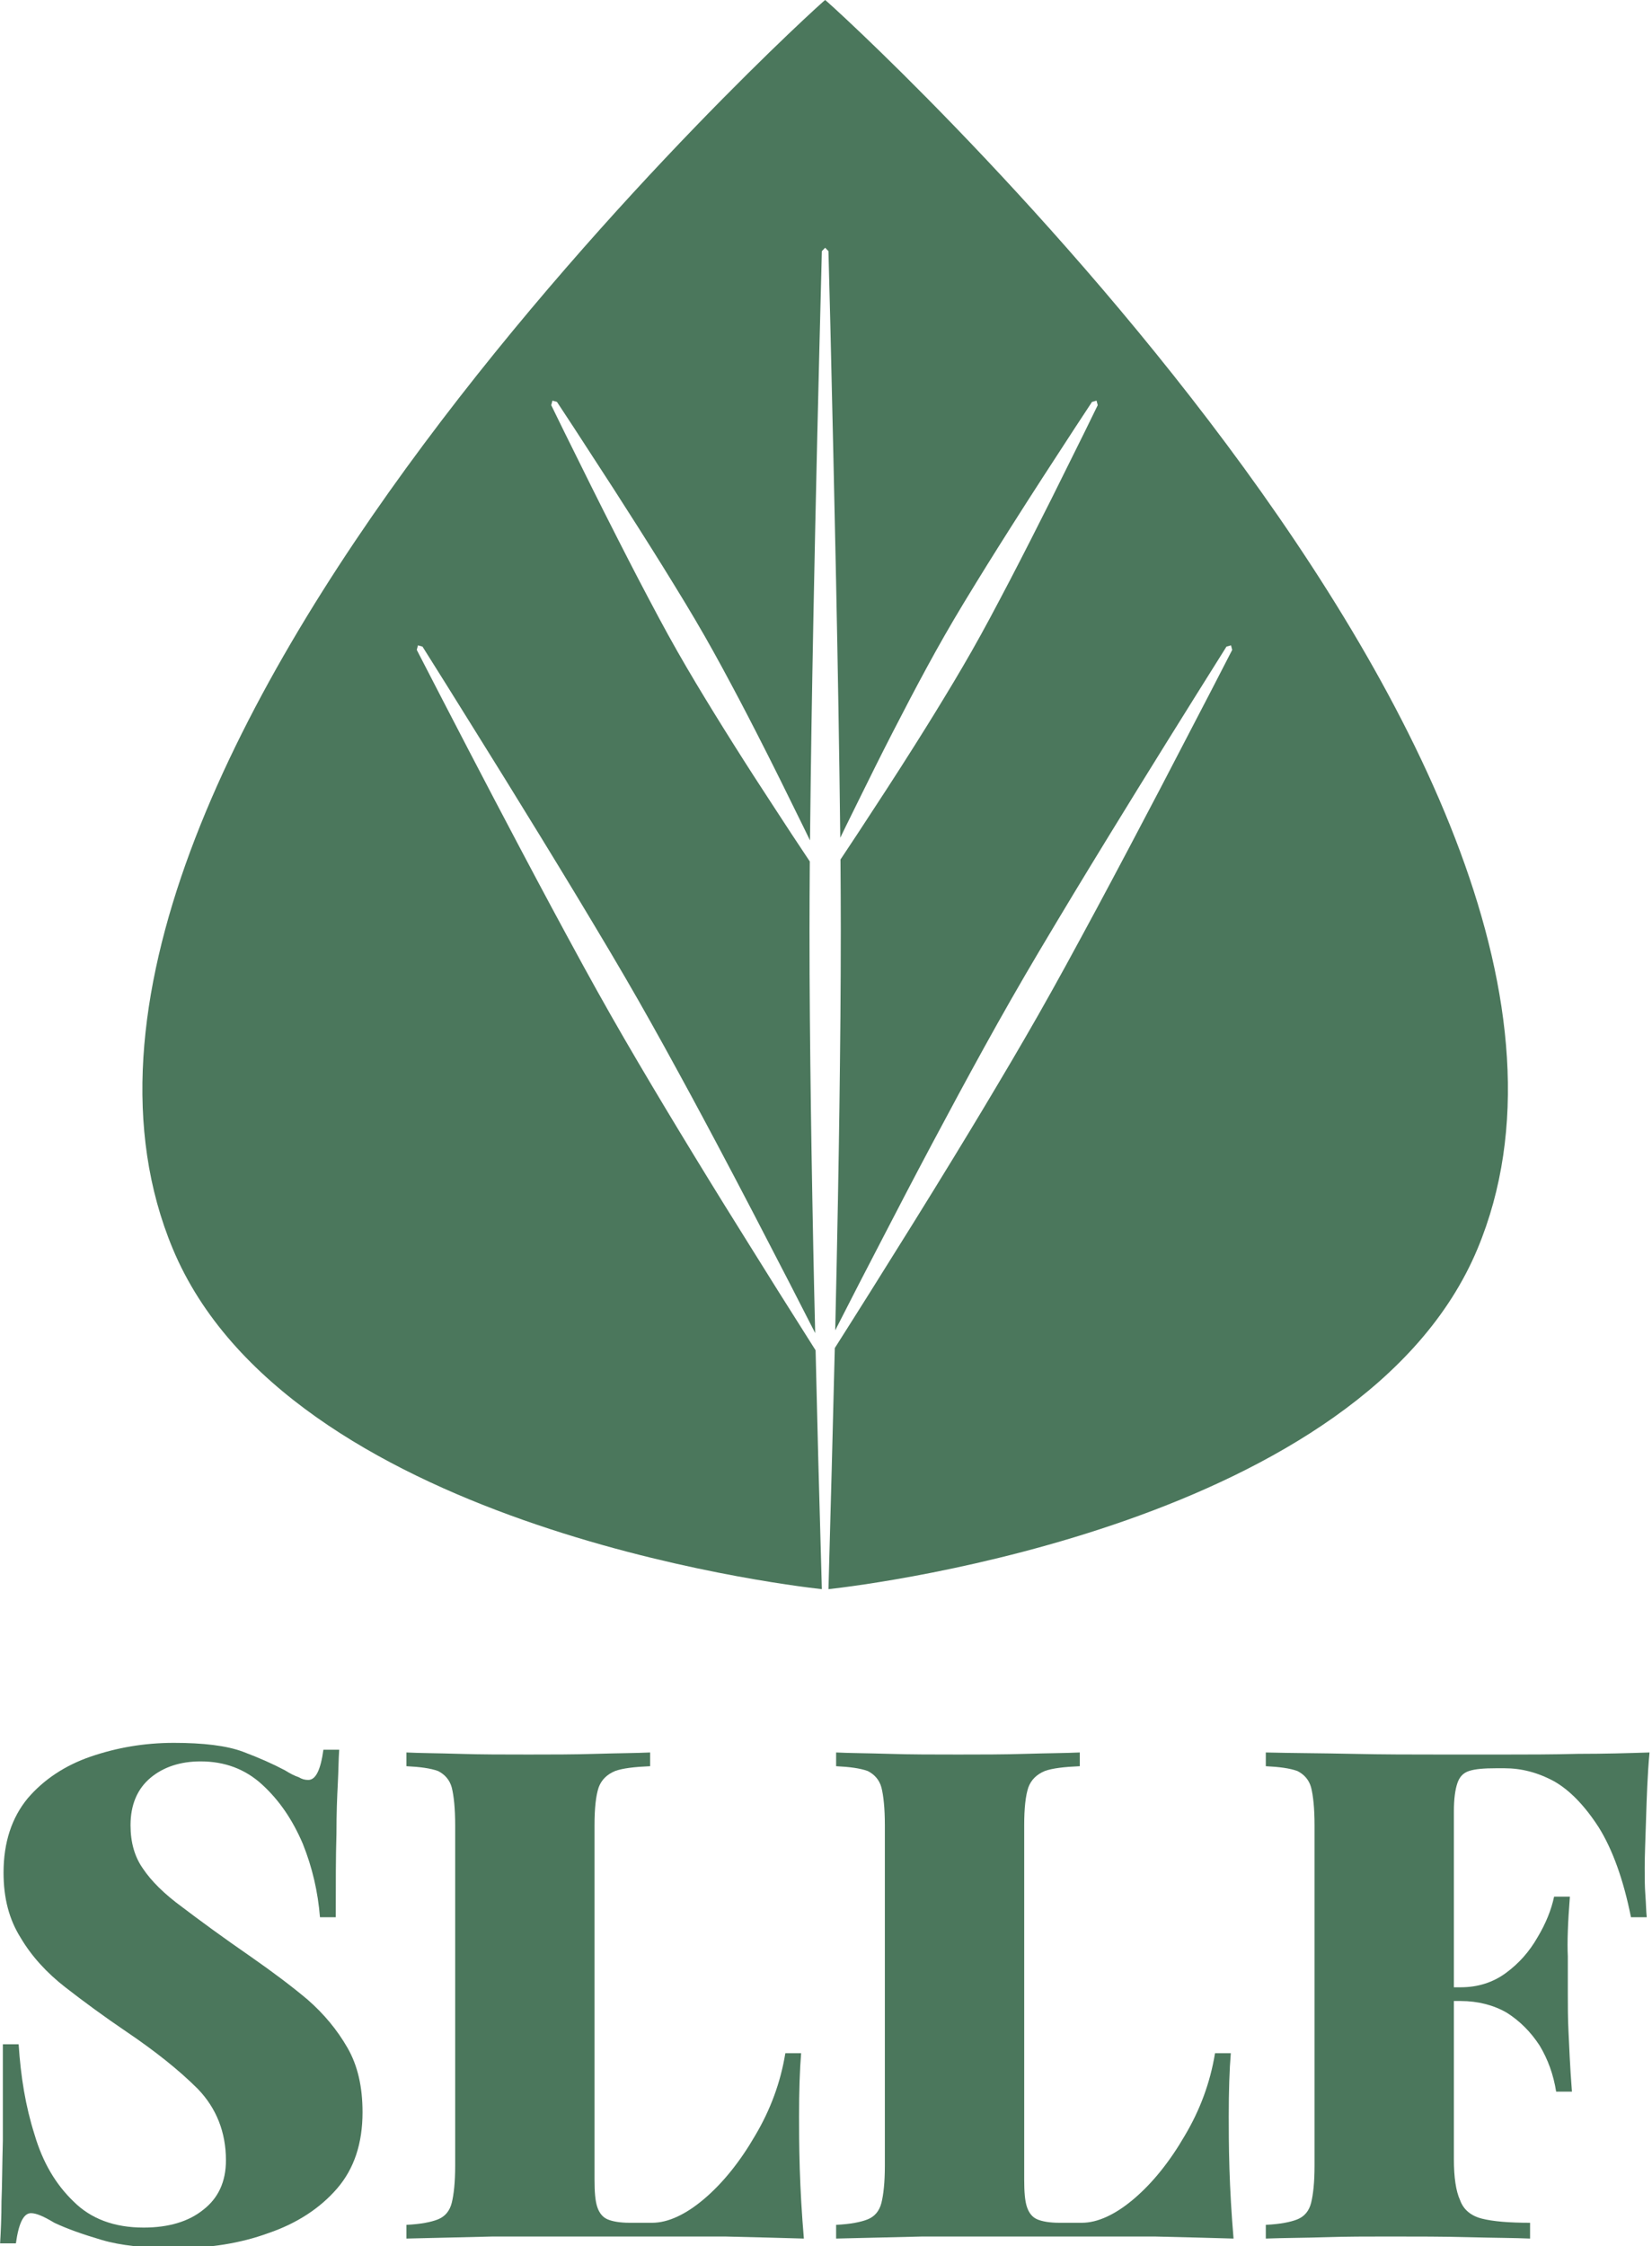
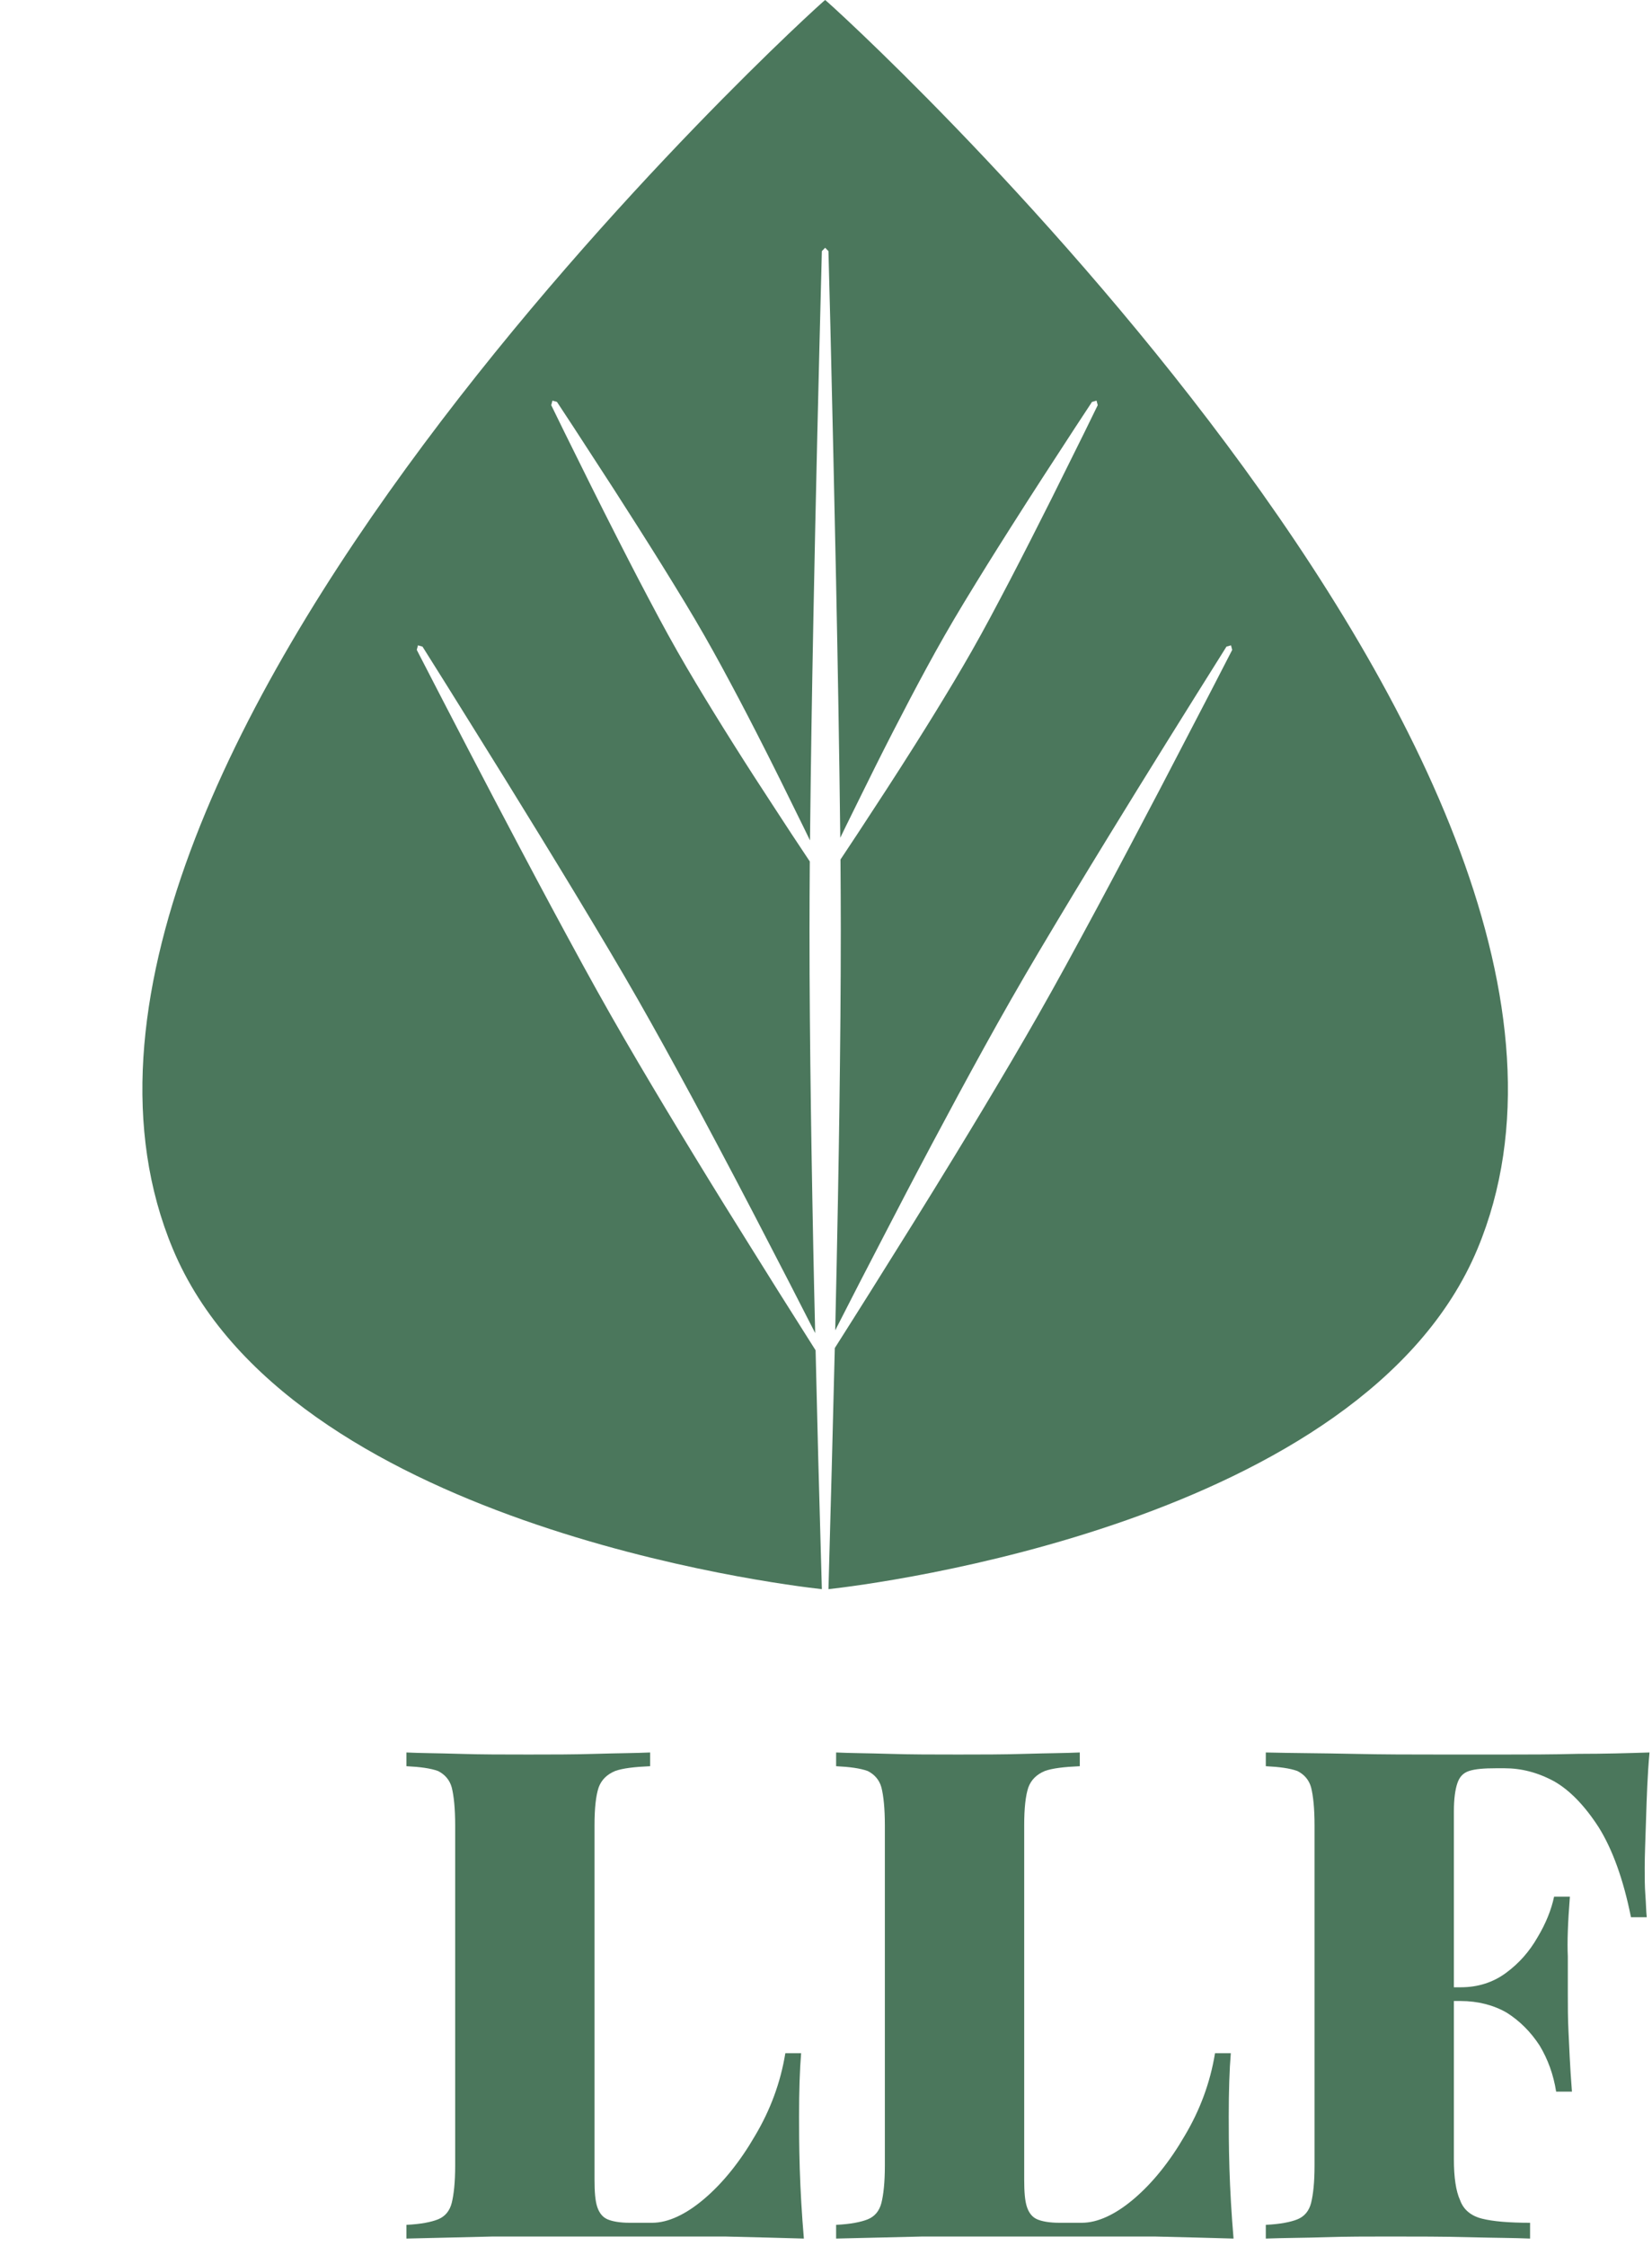
<svg xmlns="http://www.w3.org/2000/svg" width="100%" height="100%" viewBox="0 0 618 840" version="1.1" xml:space="preserve" style="fill-rule:evenodd;clip-rule:evenodd;stroke-linejoin:round;stroke-miterlimit:2;">
  <g transform="matrix(1,0,0,1,-326.743,-270.756)">
    <g transform="matrix(1,0,0,1,326.742,258.889)">
      <path d="M307.447,606.2C290.636,604.364 107.437,581.52 64.638,478.907C-10.142,299.617 308.353,11.574 308.684,11.867C309.014,11.574 627.509,299.617 552.729,478.907C509.93,581.52 326.732,604.364 309.92,606.2L309.944,605.37C310.764,575.579 311.58,545.804 312.291,516.032C316.827,508.862 321.374,501.699 325.883,494.512C336.754,477.185 346.536,461.532 357.003,444.378C365.56,430.354 370.097,422.778 378.434,408.67C381.086,404.184 385.728,396.166 388.326,391.6C391.479,386.062 395.661,378.578 398.679,373.046C402.572,365.911 406.454,358.77 410.301,351.61C417.202,338.768 427.311,319.66 434.087,306.696C440.463,294.497 446.796,282.275 453.15,270.064L460.681,255.457L460.957,254.919C460.808,254.35 460.51,253.213 460.51,253.213L458.814,253.697L458.492,254.209C443.782,277.641 429.187,301.019 414.749,324.593C404.368,341.542 398.945,350.507 388.857,367.445C385.633,372.859 381.321,380.269 378.16,385.803C371.496,397.465 364.976,409.348 358.598,421.133C352.937,431.594 344.529,447.4 339.014,457.966C333.11,469.279 327.26,480.619 321.382,491.946L312.447,509.4C312.829,493.03 313.176,476.661 313.471,460.291C313.957,433.348 314.145,418.863 314.399,391.982C314.479,383.433 314.54,368.233 314.535,359.615C314.531,351.841 314.489,342.073 314.419,333.324C316.565,330.1 318.708,326.875 320.834,323.638C328.34,312.212 335.088,301.878 342.252,290.517C348.106,281.233 351.19,276.205 356.833,266.823C358.627,263.84 361.744,258.495 363.478,255.445C365.583,251.745 368.354,246.735 370.335,243.021C372.891,238.23 375.436,233.433 377.946,228.618C382.45,219.979 389.004,207.106 393.374,198.361C397.487,190.13 401.556,181.877 405.647,173.635L410.475,163.766L410.652,163.402C410.503,162.834 410.354,162.265 410.205,161.697L408.51,162.18L408.287,162.518C406.275,165.578 404.25,168.63 402.251,171.699C393.503,185.126 386.494,195.878 378.17,209.009C371.059,220.224 367.359,226.167 360.513,237.419C358.326,241.016 355.425,245.952 353.312,249.647C348.858,257.434 344.567,265.408 340.395,273.327C336.689,280.359 331.226,291.001 327.672,298.129C323.865,305.763 320.113,313.424 316.334,321.072L314.342,325.188L314.337,324.756C313.603,260.965 312.13,197.332 310.638,133.715L309.943,106.777L309.917,105.786L308.684,104.526L307.451,105.786L307.424,106.777C306.254,152.127 305.157,197.311 304.293,242.641C303.672,275.236 303.402,292.421 303.03,324.756C303.025,325.22 303.02,325.69 303.015,326.168C302.191,324.468 301.364,322.769 300.533,321.072C294.52,308.794 289.063,297.724 282.933,285.774C277.923,276.008 275.166,270.794 269.964,261.16C268.31,258.097 265.297,252.693 263.555,249.647C261.442,245.952 258.541,241.016 256.354,237.419C253.532,232.78 250.7,228.147 247.834,223.536C242.691,215.261 234.949,203.065 229.648,194.852C224.658,187.121 219.627,179.416 214.616,171.699L208.581,162.518L208.357,162.18C207.792,162.019 207.227,161.858 206.662,161.697L206.215,163.402L206.392,163.766C208.001,167.056 209.597,170.352 211.22,173.635C218.322,188.001 224.008,199.508 231.07,213.359C237.102,225.189 240.333,231.4 246.532,243.021C248.513,246.735 251.285,251.745 253.389,255.445C257.823,263.243 262.501,270.996 267.192,278.619C271.357,285.389 277.734,295.51 282.06,302.198C286.692,309.362 291.375,316.492 296.033,323.638L302.942,334.052C302.875,342.612 302.836,352.056 302.832,359.615C302.82,381.744 303.042,403.798 303.342,425.867C303.606,445.373 304.132,474.733 304.576,494.278C304.698,499.662 304.825,505.046 304.954,510.429C301.805,504.264 298.658,498.098 295.485,491.946C286.107,473.767 277.616,457.378 268.182,439.634C260.469,425.129 256.259,417.367 248.362,403.008C245.851,398.441 241.314,390.364 238.708,385.803C235.546,380.269 231.235,372.859 228.01,367.445C223.851,360.461 219.682,353.484 215.478,346.527C207.939,334.049 196.642,315.619 188.934,303.186C181.681,291.487 174.387,279.813 167.113,268.127L158.375,254.209L158.053,253.697C157.488,253.536 156.923,253.375 156.358,253.213L155.911,254.919L156.187,255.457C168.864,280.048 181.553,304.513 194.491,328.943C203.792,346.507 208.747,355.74 218.188,373.046C221.206,378.578 225.388,386.062 228.541,391.6C235.185,403.274 242.092,414.936 248.988,426.426C255.109,436.625 264.431,451.909 270.717,462.036C277.447,472.878 284.229,483.687 290.984,494.512L305.109,516.871C305.433,530.26 305.77,543.648 306.093,557.036L307.424,605.37L307.447,606.2Z" style="fill:rgb(75,119,92);" />
    </g>
    <g transform="matrix(8.593,0,0,8.593,-452.834,-898.734)">
      <g transform="matrix(29.882,0,0,29.882,89.263,233.527)">
-         <path d="M0.302,-0.722C0.345,-0.722 0.379,-0.718 0.403,-0.709C0.427,-0.7 0.447,-0.691 0.464,-0.682C0.472,-0.677 0.478,-0.674 0.484,-0.672C0.489,-0.669 0.493,-0.668 0.498,-0.668C0.509,-0.668 0.516,-0.683 0.52,-0.712L0.543,-0.712C0.542,-0.698 0.542,-0.682 0.541,-0.663C0.54,-0.644 0.539,-0.62 0.539,-0.589C0.538,-0.558 0.538,-0.518 0.538,-0.468L0.515,-0.468C0.512,-0.505 0.504,-0.54 0.49,-0.575C0.475,-0.61 0.456,-0.638 0.431,-0.661C0.406,-0.684 0.376,-0.695 0.341,-0.695C0.312,-0.695 0.287,-0.687 0.268,-0.671C0.249,-0.655 0.239,-0.632 0.239,-0.602C0.239,-0.577 0.245,-0.556 0.257,-0.539C0.269,-0.521 0.288,-0.502 0.314,-0.483C0.339,-0.464 0.373,-0.439 0.415,-0.41C0.445,-0.389 0.472,-0.369 0.497,-0.348C0.521,-0.327 0.54,-0.304 0.555,-0.278C0.57,-0.252 0.577,-0.221 0.577,-0.184C0.577,-0.139 0.565,-0.102 0.54,-0.073C0.515,-0.044 0.481,-0.022 0.44,-0.008C0.399,0.007 0.354,0.014 0.305,0.014C0.26,0.014 0.224,0.01 0.197,0.002C0.17,-0.006 0.147,-0.014 0.128,-0.023C0.113,-0.032 0.102,-0.037 0.094,-0.037C0.083,-0.037 0.076,-0.022 0.072,0.007L0.049,0.007C0.05,-0.01 0.051,-0.031 0.051,-0.054C0.052,-0.077 0.052,-0.106 0.053,-0.143C0.053,-0.18 0.053,-0.226 0.053,-0.283L0.076,-0.283C0.079,-0.236 0.086,-0.193 0.099,-0.152C0.111,-0.111 0.13,-0.079 0.156,-0.054C0.181,-0.029 0.215,-0.016 0.258,-0.016C0.295,-0.016 0.324,-0.025 0.345,-0.042C0.367,-0.059 0.378,-0.083 0.378,-0.114C0.378,-0.155 0.364,-0.19 0.337,-0.218C0.31,-0.245 0.275,-0.273 0.232,-0.302C0.201,-0.323 0.171,-0.345 0.144,-0.366C0.117,-0.387 0.095,-0.411 0.079,-0.438C0.062,-0.465 0.054,-0.496 0.054,-0.533C0.054,-0.577 0.066,-0.613 0.089,-0.641C0.112,-0.668 0.143,-0.689 0.181,-0.702C0.219,-0.715 0.259,-0.722 0.302,-0.722Z" style="fill:rgb(75,119,92);fill-rule:nonzero;" />
-       </g>
+         </g>
      <g transform="matrix(29.882,0,0,29.882,107.58,233.527)">
        <path d="M0.383,-0.708L0.383,-0.688C0.36,-0.687 0.343,-0.685 0.332,-0.681C0.32,-0.676 0.312,-0.668 0.308,-0.657C0.304,-0.645 0.302,-0.627 0.302,-0.602L0.302,-0.086C0.302,-0.068 0.303,-0.055 0.306,-0.046C0.309,-0.037 0.314,-0.031 0.321,-0.028C0.328,-0.025 0.339,-0.023 0.353,-0.023L0.386,-0.023C0.409,-0.023 0.435,-0.035 0.462,-0.058C0.489,-0.081 0.514,-0.112 0.536,-0.15C0.558,-0.187 0.573,-0.227 0.58,-0.27L0.603,-0.27C0.601,-0.246 0.6,-0.215 0.6,-0.178C0.6,-0.161 0.6,-0.136 0.601,-0.102C0.602,-0.07 0.604,-0.035 0.607,0C0.573,-0.001 0.535,-0.002 0.492,-0.003C0.449,-0.003 0.411,-0.003 0.378,-0.003L0.281,-0.003C0.241,-0.003 0.199,-0.003 0.154,-0.003C0.109,-0.002 0.067,-0.001 0.028,0L0.028,-0.02C0.049,-0.021 0.064,-0.024 0.074,-0.028C0.084,-0.032 0.091,-0.04 0.094,-0.052C0.097,-0.064 0.099,-0.082 0.099,-0.106L0.099,-0.602C0.099,-0.627 0.097,-0.645 0.094,-0.657C0.091,-0.668 0.084,-0.676 0.074,-0.681C0.063,-0.685 0.048,-0.687 0.028,-0.688L0.028,-0.708C0.047,-0.707 0.073,-0.707 0.105,-0.706C0.136,-0.705 0.17,-0.705 0.206,-0.705C0.239,-0.705 0.272,-0.705 0.304,-0.706C0.336,-0.707 0.362,-0.707 0.383,-0.708Z" style="fill:rgb(75,119,92);fill-rule:nonzero;" />
      </g>
      <g transform="matrix(29.882,0,0,29.882,126.286,233.527)">
        <path d="M0.383,-0.708L0.383,-0.688C0.36,-0.687 0.343,-0.685 0.332,-0.681C0.32,-0.676 0.312,-0.668 0.308,-0.657C0.304,-0.645 0.302,-0.627 0.302,-0.602L0.302,-0.086C0.302,-0.068 0.303,-0.055 0.306,-0.046C0.309,-0.037 0.314,-0.031 0.321,-0.028C0.328,-0.025 0.339,-0.023 0.353,-0.023L0.386,-0.023C0.409,-0.023 0.435,-0.035 0.462,-0.058C0.489,-0.081 0.514,-0.112 0.536,-0.15C0.558,-0.187 0.573,-0.227 0.58,-0.27L0.603,-0.27C0.601,-0.246 0.6,-0.215 0.6,-0.178C0.6,-0.161 0.6,-0.136 0.601,-0.102C0.602,-0.07 0.604,-0.035 0.607,0C0.573,-0.001 0.535,-0.002 0.492,-0.003C0.449,-0.003 0.411,-0.003 0.378,-0.003L0.281,-0.003C0.241,-0.003 0.199,-0.003 0.154,-0.003C0.109,-0.002 0.067,-0.001 0.028,0L0.028,-0.02C0.049,-0.021 0.064,-0.024 0.074,-0.028C0.084,-0.032 0.091,-0.04 0.094,-0.052C0.097,-0.064 0.099,-0.082 0.099,-0.106L0.099,-0.602C0.099,-0.627 0.097,-0.645 0.094,-0.657C0.091,-0.668 0.084,-0.676 0.074,-0.681C0.063,-0.685 0.048,-0.687 0.028,-0.688L0.028,-0.708C0.047,-0.707 0.073,-0.707 0.105,-0.706C0.136,-0.705 0.17,-0.705 0.206,-0.705C0.239,-0.705 0.272,-0.705 0.304,-0.706C0.336,-0.707 0.362,-0.707 0.383,-0.708Z" style="fill:rgb(75,119,92);fill-rule:nonzero;" />
      </g>
      <g transform="matrix(29.882,0,0,29.882,144.992,233.527)">
        <path d="M0.587,-0.708C0.584,-0.675 0.583,-0.643 0.582,-0.612C0.581,-0.581 0.58,-0.557 0.58,-0.54C0.58,-0.526 0.58,-0.513 0.581,-0.5C0.582,-0.487 0.582,-0.477 0.583,-0.468L0.56,-0.468C0.549,-0.523 0.533,-0.567 0.513,-0.599C0.493,-0.63 0.471,-0.653 0.448,-0.666C0.424,-0.679 0.4,-0.685 0.376,-0.685L0.363,-0.685C0.346,-0.685 0.333,-0.684 0.324,-0.681C0.315,-0.678 0.31,-0.672 0.307,-0.663C0.304,-0.654 0.302,-0.641 0.302,-0.622L0.302,-0.116C0.302,-0.089 0.305,-0.069 0.311,-0.056C0.316,-0.042 0.327,-0.033 0.343,-0.029C0.359,-0.025 0.382,-0.023 0.413,-0.023L0.413,0C0.39,-0.001 0.361,-0.001 0.324,-0.002C0.287,-0.003 0.248,-0.003 0.207,-0.003C0.176,-0.003 0.146,-0.003 0.115,-0.002C0.084,-0.001 0.055,-0.001 0.028,0L0.028,-0.02C0.049,-0.021 0.064,-0.024 0.074,-0.028C0.084,-0.032 0.091,-0.04 0.094,-0.052C0.097,-0.064 0.099,-0.082 0.099,-0.106L0.099,-0.602C0.099,-0.627 0.097,-0.645 0.094,-0.657C0.091,-0.668 0.084,-0.676 0.074,-0.681C0.063,-0.685 0.048,-0.687 0.028,-0.688L0.028,-0.708C0.067,-0.707 0.109,-0.707 0.154,-0.706C0.199,-0.705 0.241,-0.705 0.281,-0.705L0.378,-0.705C0.409,-0.705 0.444,-0.705 0.483,-0.706C0.522,-0.706 0.556,-0.707 0.587,-0.708ZM0.442,-0.366L0.442,-0.346L0.272,-0.346L0.272,-0.366L0.442,-0.366ZM0.471,-0.498C0.468,-0.46 0.467,-0.431 0.468,-0.411C0.468,-0.391 0.468,-0.373 0.468,-0.356C0.468,-0.339 0.468,-0.321 0.469,-0.301C0.47,-0.281 0.471,-0.252 0.474,-0.214L0.451,-0.214C0.447,-0.239 0.439,-0.261 0.427,-0.281C0.414,-0.301 0.398,-0.317 0.379,-0.329C0.36,-0.34 0.337,-0.346 0.312,-0.346L0.312,-0.366C0.337,-0.366 0.359,-0.373 0.378,-0.387C0.397,-0.401 0.412,-0.418 0.424,-0.439C0.436,-0.459 0.444,-0.479 0.448,-0.498L0.471,-0.498Z" style="fill:rgb(75,119,92);fill-rule:nonzero;" />
      </g>
    </g>
  </g>
</svg>